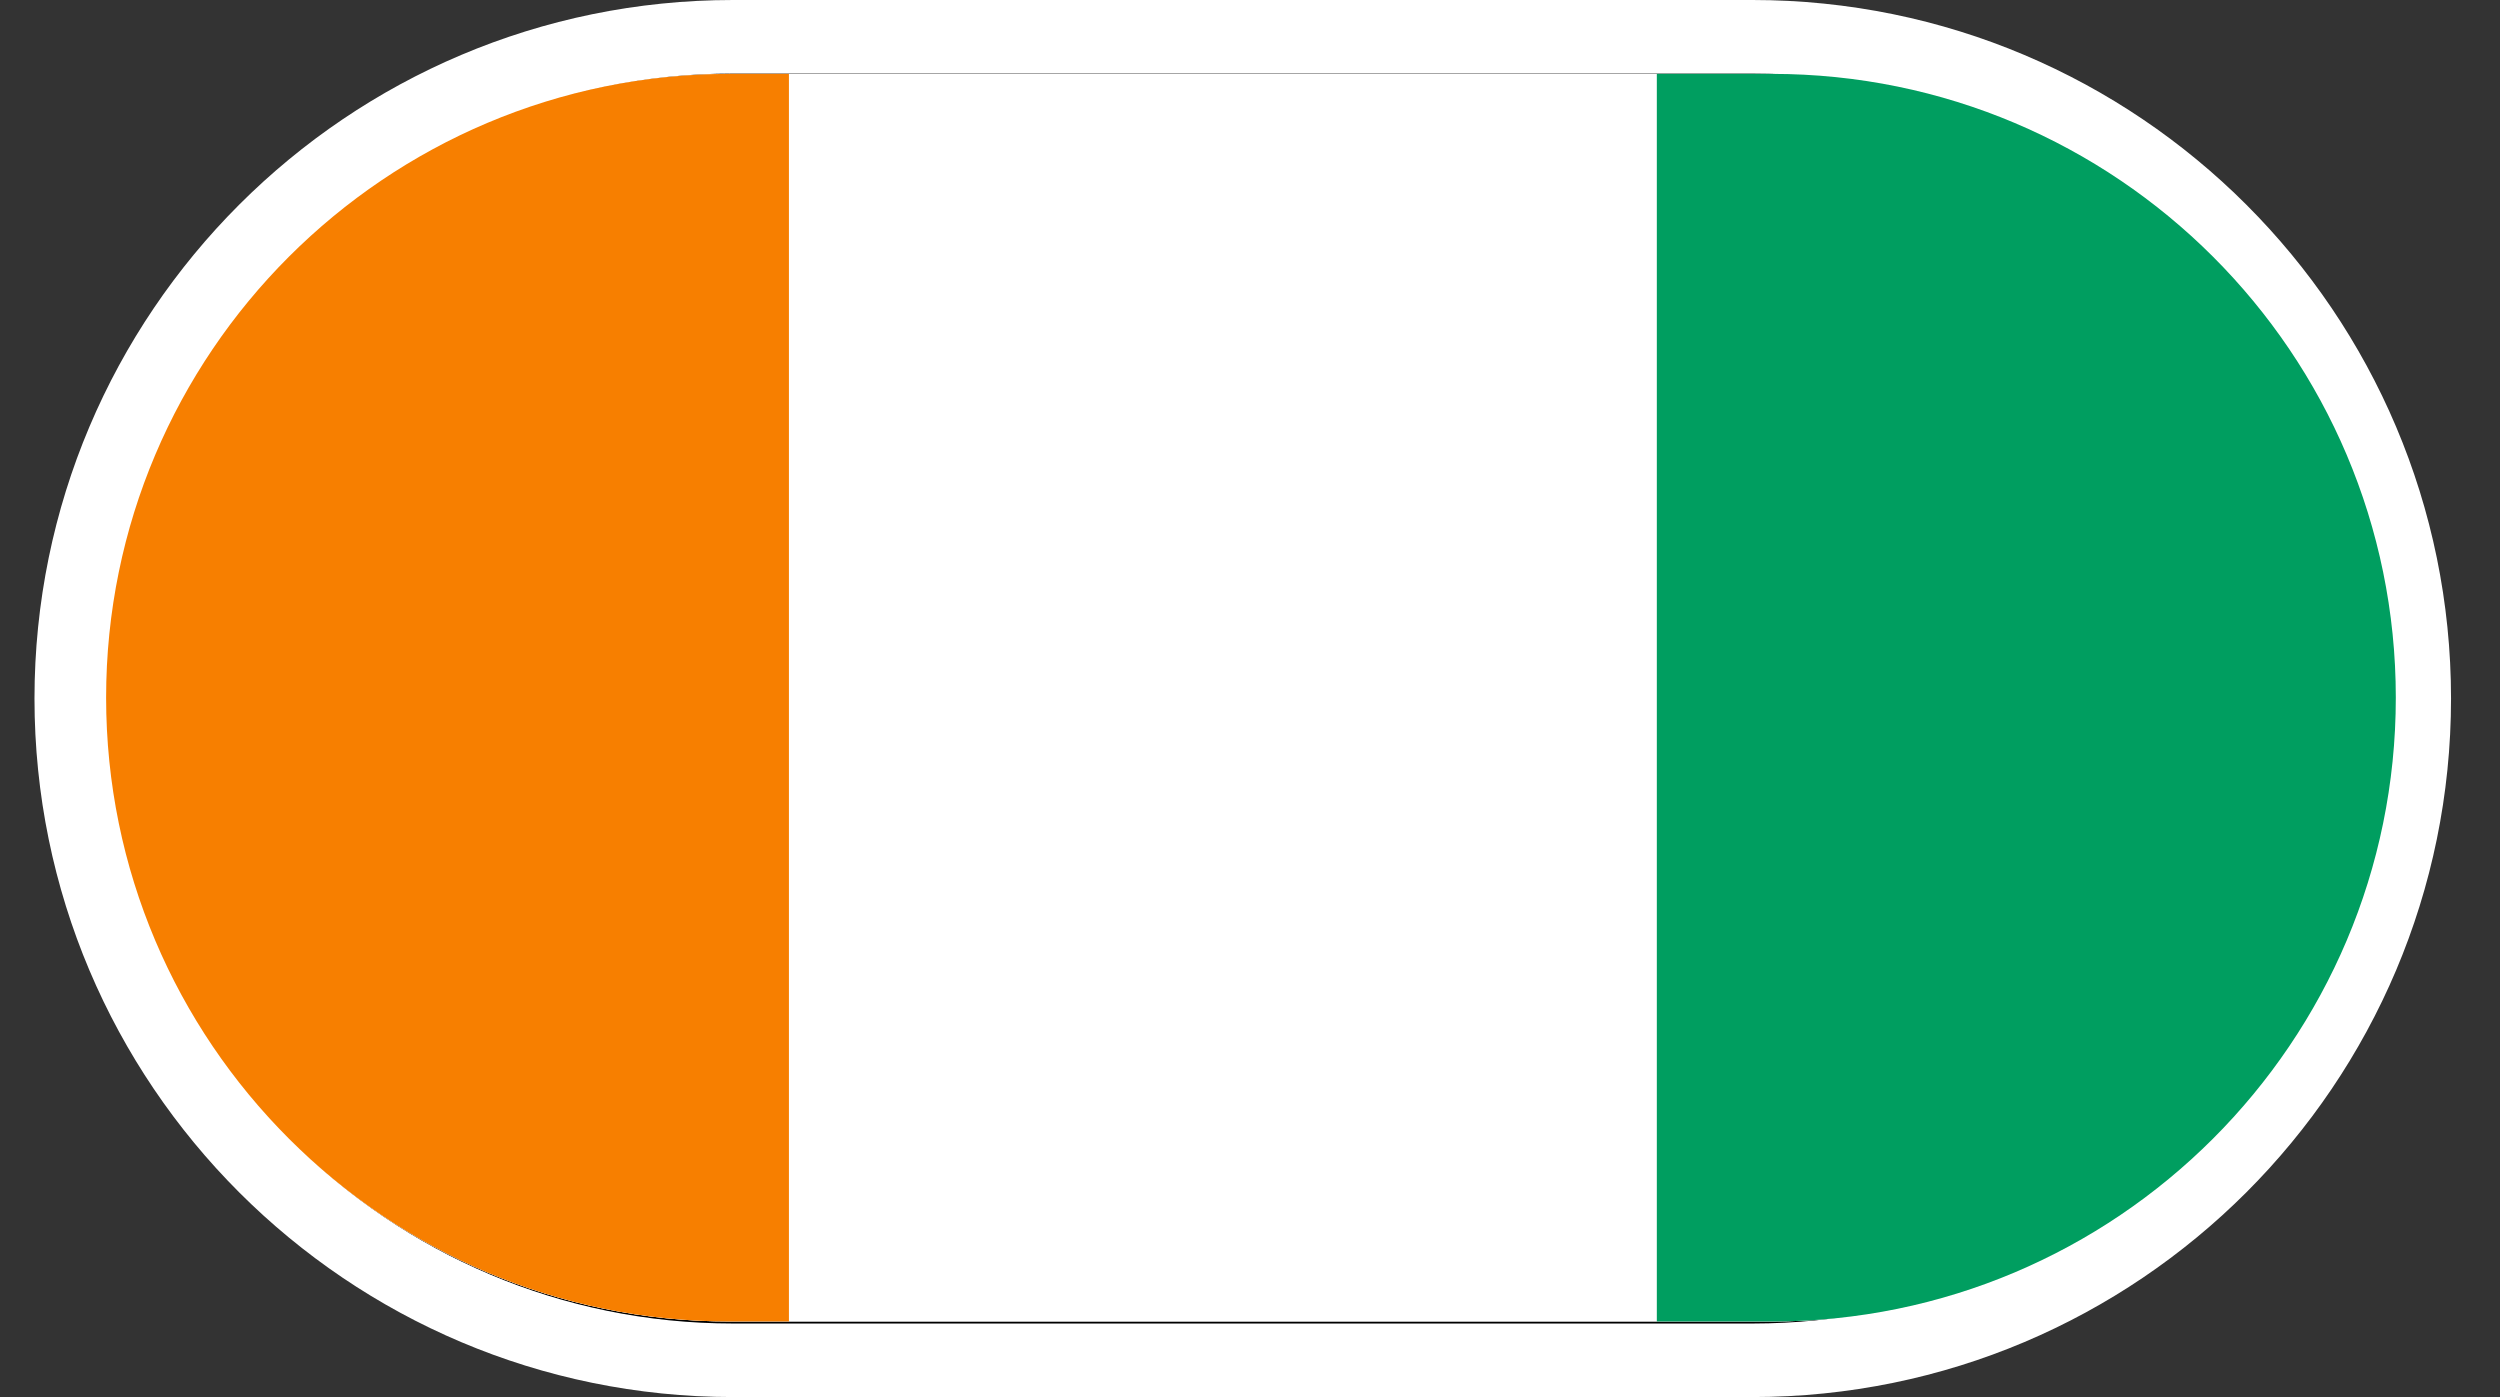
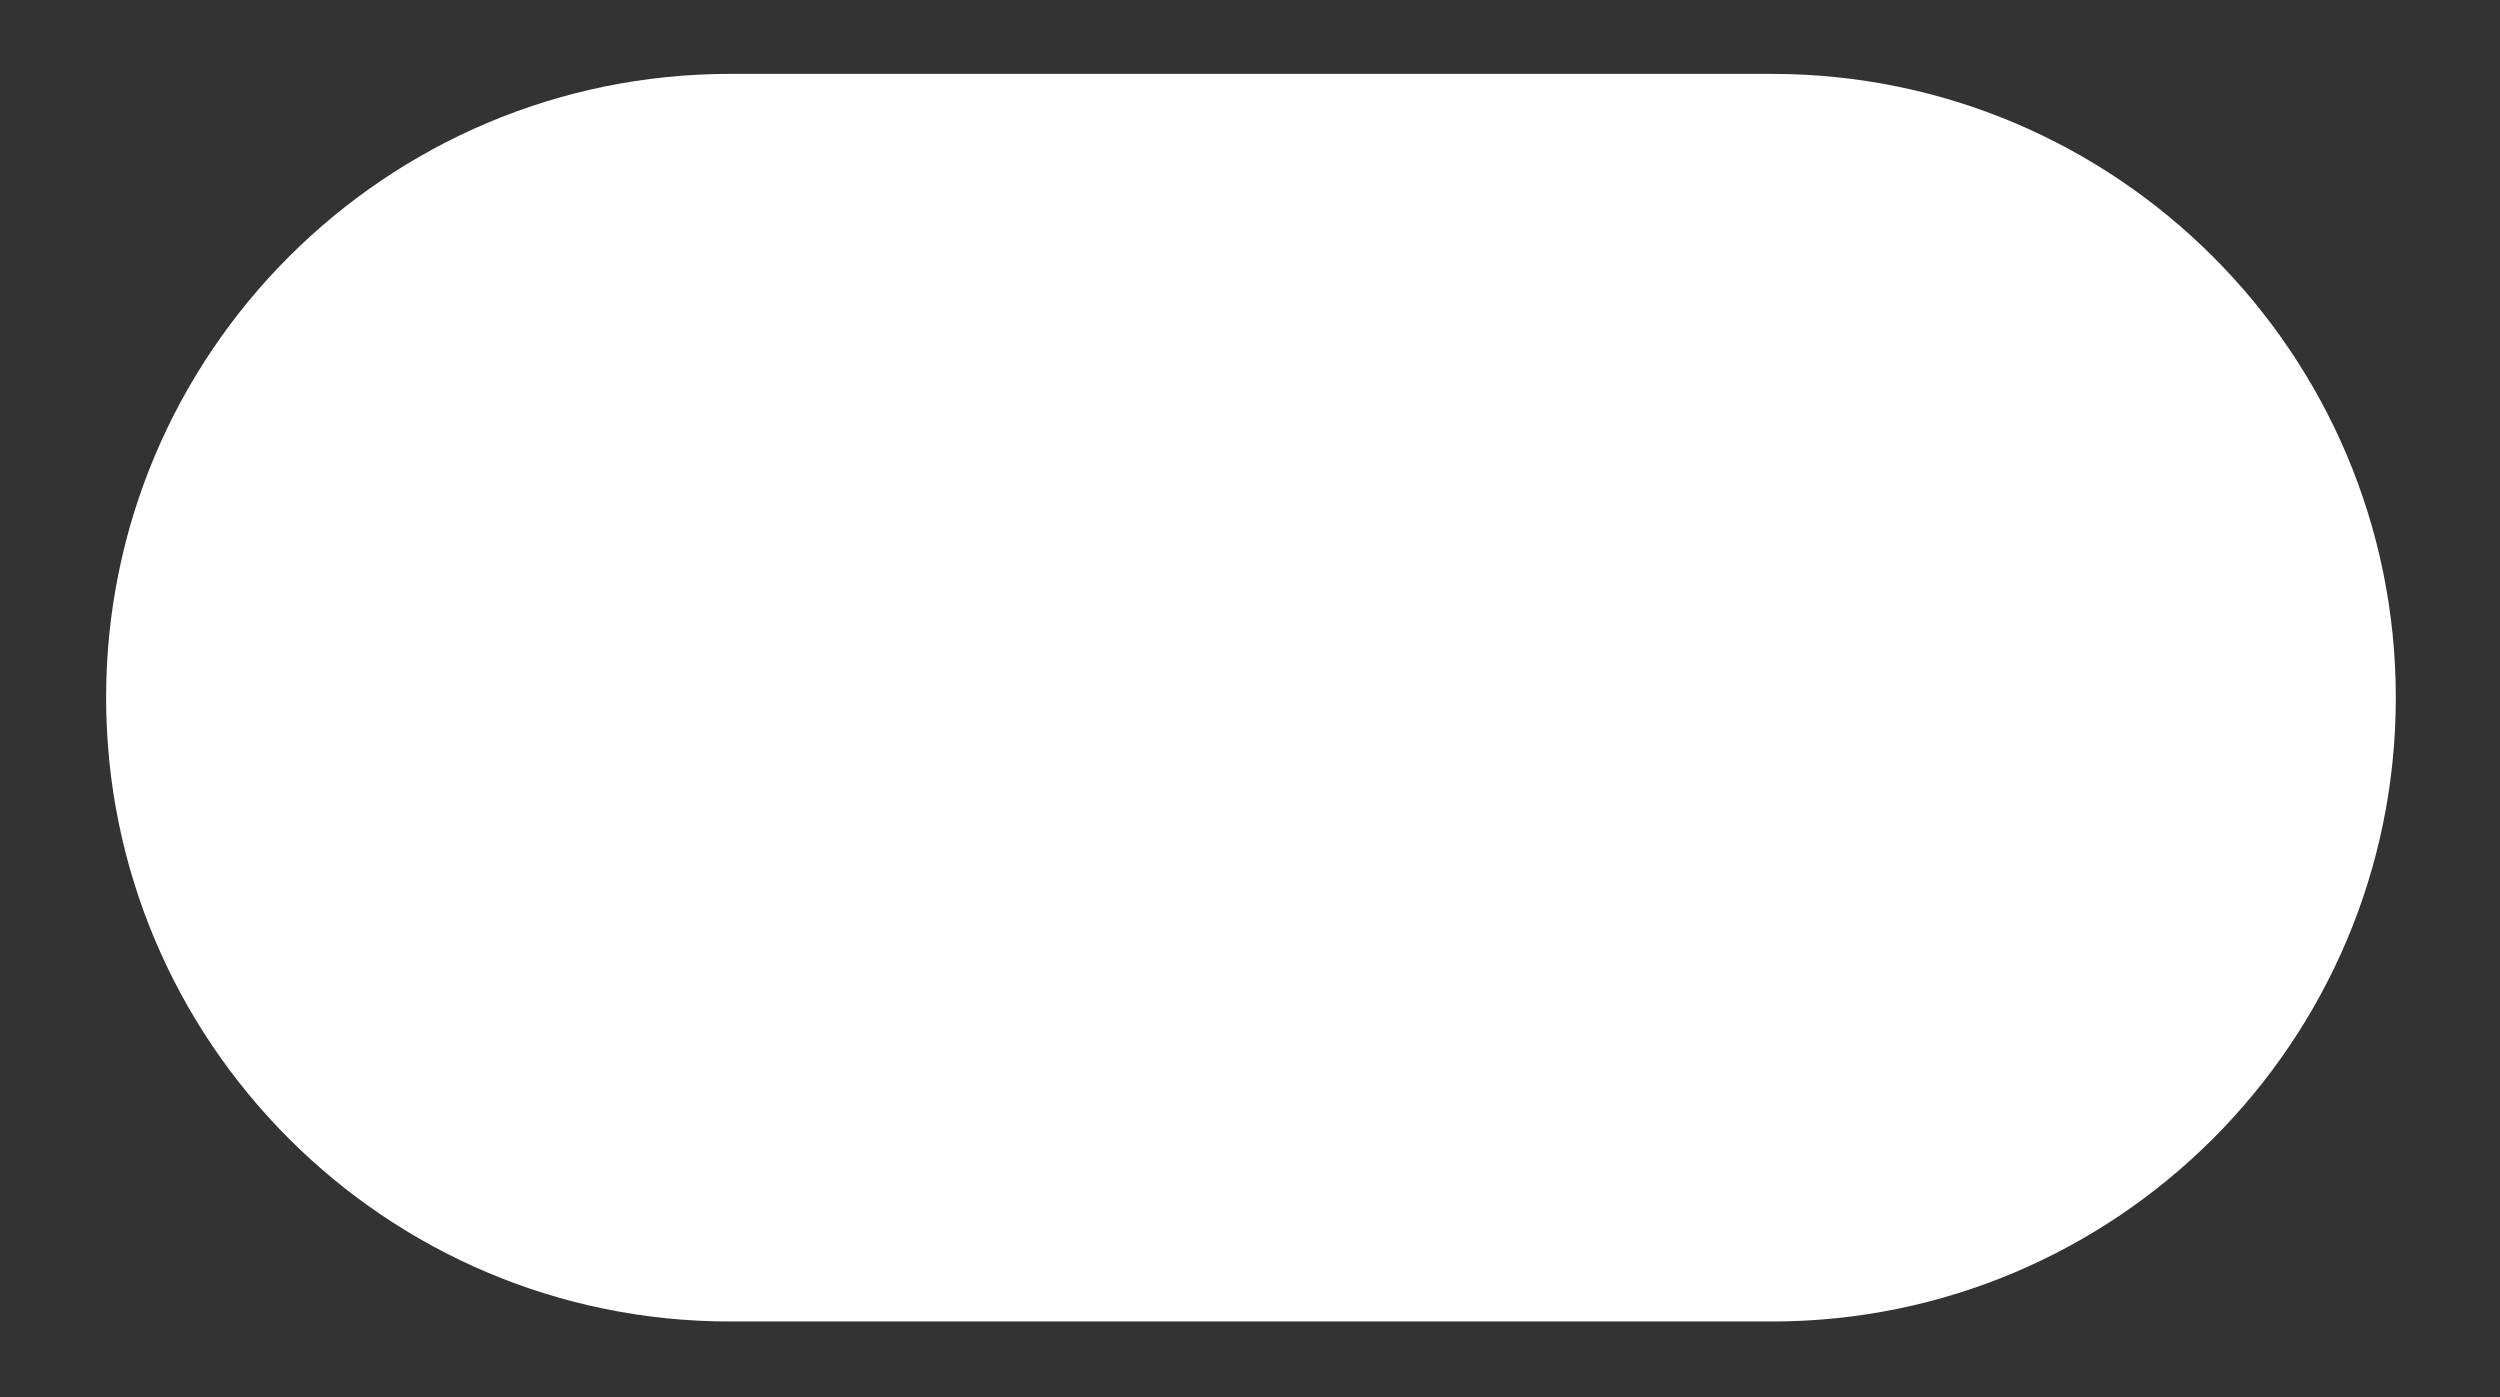
<svg xmlns="http://www.w3.org/2000/svg" width="100%" height="100%" viewBox="0 0 34 19" version="1.1" xml:space="preserve" style="fill-rule:evenodd;clip-rule:evenodd;">
  <rect x="0" y="0" width="34" height="19" fill="#333333" stroke="none" />
-   <path d="M32.834,9.5C32.834,14.467 28.801,18.5 23.834,18.5L9.969,18.5C5.002,18.5 0.969,14.467 0.969,9.5C0.969,4.533 5.002,0.5 9.969,0.5L23.834,0.5C28.801,0.5 32.834,4.533 32.834,9.5Z" style="stroke:white;stroke-width:1px;" />
  <g transform="matrix(2.015,0,0,1.098,-9.063,-1.313)">
    <path d="M20.668,9.837C20.668,14.102 18.781,17.564 16.457,17.564L9.425,17.564C7.101,17.564 5.214,14.102 5.214,9.837C5.214,5.573 7.101,2.111 9.425,2.111L16.457,2.111C18.781,2.111 20.668,5.573 20.668,9.837Z" style="fill:white;" />
    <clipPath id="_clip1">
-       <path d="M20.668,9.837C20.668,14.102 18.781,17.564 16.457,17.564L9.425,17.564C7.101,17.564 5.214,14.102 5.214,9.837C5.214,5.573 7.101,2.111 9.425,2.111L16.457,2.111C18.781,2.111 20.668,5.573 20.668,9.837Z" />
-     </clipPath>
+       </clipPath>
    <g clip-path="url(#_clip1)">
      <g transform="matrix(0.496,0,0,0.911,4.497,1.196)">
-         <path d="M33.185,9.243C33.185,18.318 25.828,25.675 16.752,25.675C7.677,25.675 0.32,18.318 0.32,9.243C0.32,0.169 7.677,-7.189 16.752,-7.189C25.828,-7.189 33.185,0.169 33.185,9.243Z" style="fill:white;fill-rule:nonzero;" />
-       </g>
+         </g>
      <g transform="matrix(0.496,0,0,0.911,4.497,1.196)">
-         <path d="M33.331,9.243C33.331,15.408 28.985,20.785 22.547,23.621L22.547,-5.136C28.985,-2.299 33.331,3.077 33.331,9.243Z" style="fill:rgb(0,158,96);fill-rule:nonzero;" />
-       </g>
+         </g>
      <g transform="matrix(0.496,0,0,0.911,4.497,1.196)">
        <path d="M10.737,-5.136L10.737,23.621C4.59,20.718 0.467,15.366 0.467,9.243C0.467,3.119 4.59,-2.233 10.737,-5.136Z" style="fill:rgb(247,127,0);fill-rule:nonzero;" />
      </g>
    </g>
  </g>
</svg>